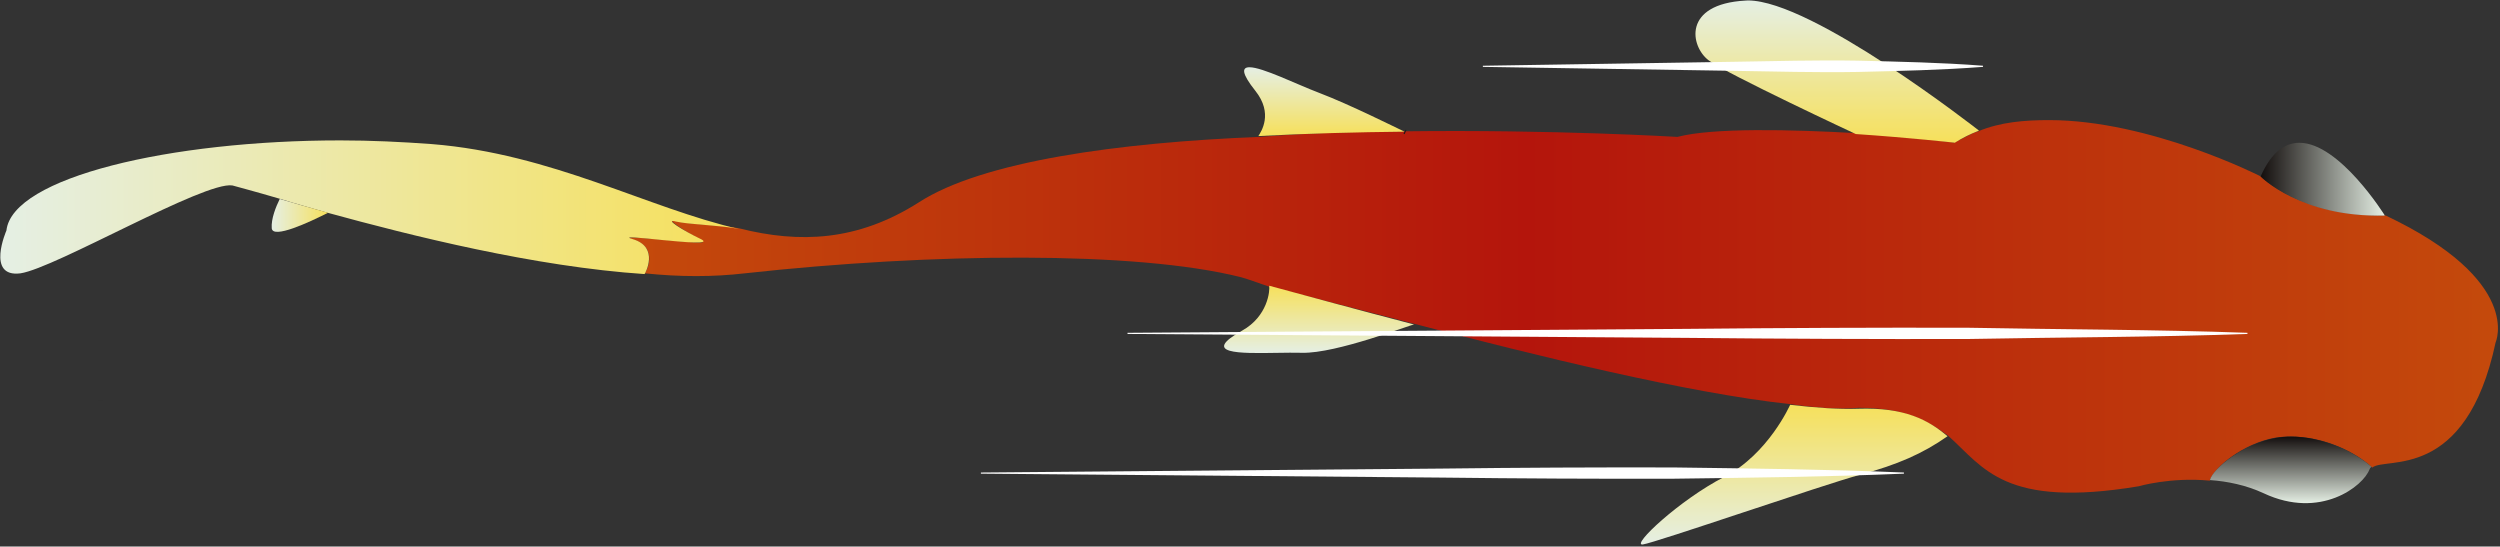
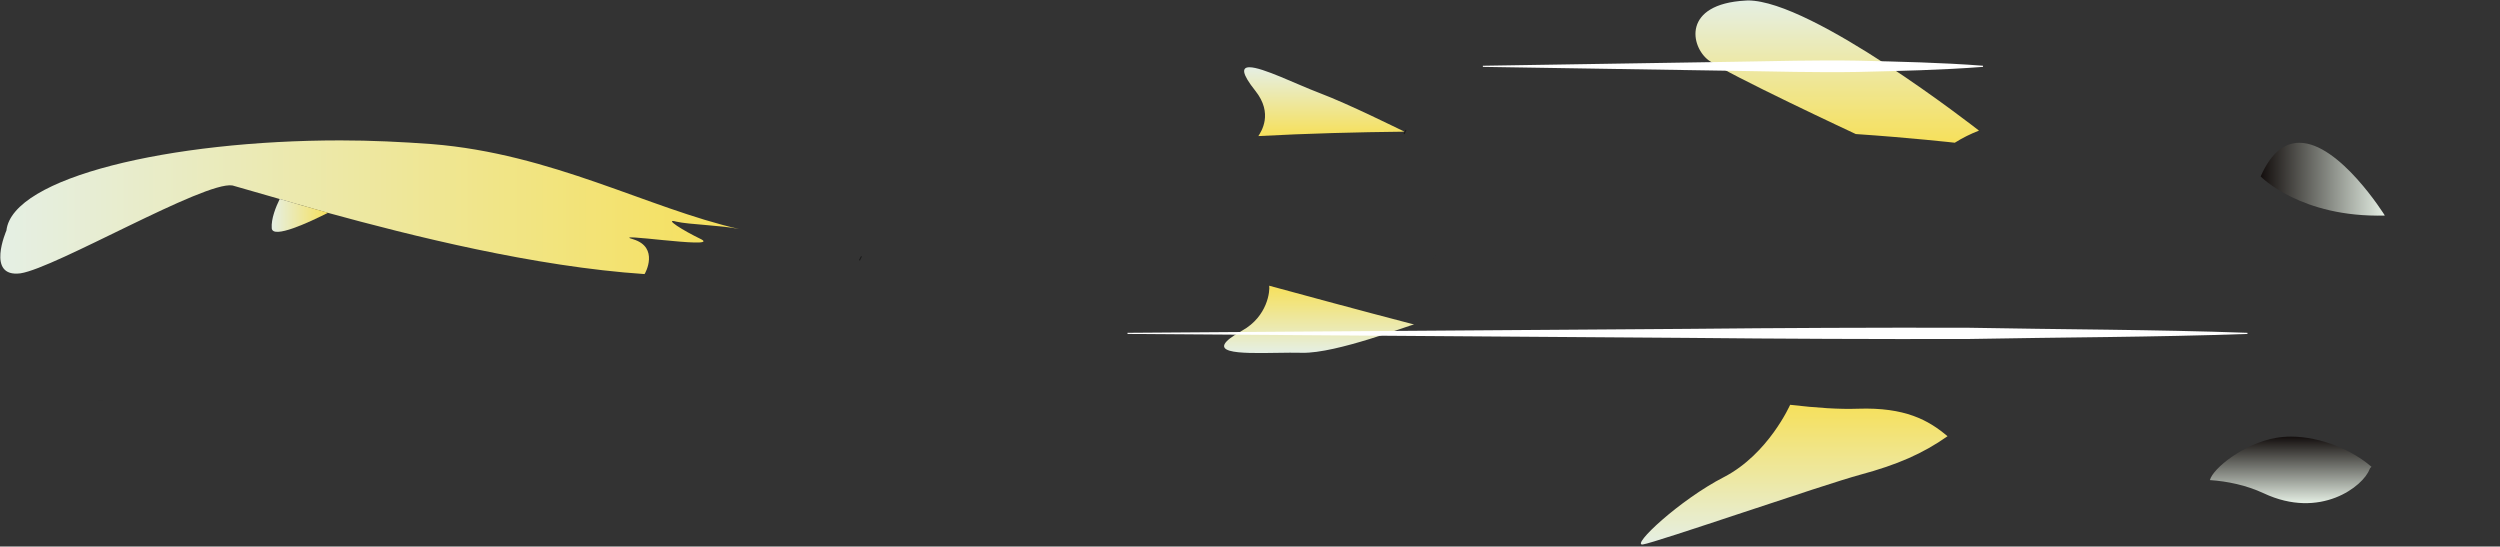
<svg xmlns="http://www.w3.org/2000/svg" xmlns:ns1="http://www.serif.com/" width="100%" height="100%" viewBox="0 0 462 101" version="1.1" xml:space="preserve" style="fill-rule:evenodd;clip-rule:evenodd;stroke-miterlimit:10;">
  <rect x="0" y="0" width="462" height="101" fill="#333333" stroke="none" />
  <g transform="matrix(1,0,0,1,-2455.9,-54.073)">
    <g id="fish-swimming-fast" ns1:id="fish swimming fast" transform="matrix(4.167,0,0,4.167,1297.89,-961.627)">
      <g transform="matrix(-0.707,-0.707,-0.707,0.707,341.514,255.149)">
        <path d="M-0.001,0.001L0,0.001" style="fill:none;fill-rule:nonzero;stroke:rgb(26,26,26);stroke-width:0.2px;" />
      </g>
      <g transform="matrix(0,-1,-1,0,282.348,261.51)">
        <path d="M-0.001,0.001L0.001,0.001" style="fill:none;fill-rule:nonzero;stroke:rgb(26,26,26);stroke-width:0.2px;" />
      </g>
      <g transform="matrix(-0.907,-0.422,-0.422,0.907,316.044,255.186)">
        <path d="M-0.045,0.01C-0.038,0.01 -0.021,0.011 0.002,0.01" style="fill:none;fill-rule:nonzero;stroke:rgb(26,26,26);stroke-width:0.2px;" />
      </g>
      <g transform="matrix(82.848,0,0,-82.848,305.812,257.691)">
-         <path d="M0.76,0.104C0.747,0.104 0.734,0.103 0.722,0.098C0.718,0.097 0.714,0.094 0.709,0.092C0.709,0.092 0.686,0.095 0.657,0.097C0.622,0.099 0.58,0.1 0.561,0.095C0.561,0.095 0.495,0.099 0.415,0.098L0.415,0.098C0.39,0.098 0.363,0.097 0.337,0.095C0.262,0.092 0.189,0.082 0.155,0.06C0.122,0.039 0.091,0.038 0.059,0.046C0.05,0.048 0.032,0.048 0.025,0.05C0.018,0.052 0.029,0.045 0.038,0.04C0.044,0.037 0.03,0.039 0.018,0.04C0.006,0.041 -0.005,0.042 0.002,0.04C0.016,0.036 0.009,0.022 0.008,0.022C0.027,0.02 0.045,0.02 0.062,0.022C0.162,0.033 0.271,0.034 0.327,0.02C0.331,0.019 0.336,0.017 0.342,0.015C0.362,0.01 0.389,0.003 0.42,-0.005L0.42,-0.005C0.485,-0.022 0.566,-0.042 0.621,-0.048C0.635,-0.05 0.648,-0.051 0.658,-0.05C0.683,-0.05 0.695,-0.057 0.706,-0.065C0.725,-0.082 0.736,-0.104 0.808,-0.092C0.808,-0.092 0.825,-0.087 0.846,-0.089C0.848,-0.082 0.864,-0.069 0.881,-0.066C0.9,-0.063 0.921,-0.071 0.933,-0.082C0.94,-0.076 0.983,-0.09 0.999,-0.015C0.999,-0.015 1.014,0.018 0.94,0.053C0.895,0.052 0.873,0.074 0.873,0.074C0.873,0.074 0.814,0.104 0.76,0.104L0.76,0.104Z" style="fill:url(#_Linear1);fill-rule:nonzero;" />
-       </g>
+         </g>
      <g transform="matrix(32.754,0,0,-32.754,277.923,253.021)">
-         <path d="M0.008,-0.029C0.008,-0.029 -0.02,-0.093 0.027,-0.087C0.074,-0.08 0.276,0.038 0.314,0.032C0.321,0.03 0.344,0.024 0.378,0.014C0.397,0.008 0.419,0.002 0.443,-0.005C0.556,-0.036 0.723,-0.078 0.872,-0.088C0.873,-0.087 0.892,-0.052 0.857,-0.041C0.839,-0.036 0.867,-0.039 0.897,-0.042C0.928,-0.045 0.962,-0.048 0.949,-0.041C0.924,-0.029 0.897,-0.012 0.915,-0.017C0.932,-0.021 0.977,-0.022 1,-0.027C0.877,0.001 0.747,0.075 0.584,0.088C0.543,0.091 0.502,0.093 0.46,0.093C0.23,0.093 0.016,0.043 0.008,-0.029Z" style="fill:url(#_Linear2);fill-rule:nonzero;" />
+         <path d="M0.008,-0.029C0.008,-0.029 -0.02,-0.093 0.027,-0.087C0.074,-0.08 0.276,0.038 0.314,0.032C0.397,0.008 0.419,0.002 0.443,-0.005C0.556,-0.036 0.723,-0.078 0.872,-0.088C0.873,-0.087 0.892,-0.052 0.857,-0.041C0.839,-0.036 0.867,-0.039 0.897,-0.042C0.928,-0.045 0.962,-0.048 0.949,-0.041C0.924,-0.029 0.897,-0.012 0.915,-0.017C0.932,-0.021 0.977,-0.022 1,-0.027C0.877,0.001 0.747,0.075 0.584,0.088C0.543,0.091 0.502,0.093 0.46,0.093C0.23,0.093 0.016,0.043 0.008,-0.029Z" style="fill:url(#_Linear2);fill-rule:nonzero;" />
      </g>
      <g transform="matrix(0,-2.952,-2.952,0,379.49,266.064)">
        <path d="M0.981,0.222C0.897,0.701 0.524,1.17 0.347,1.214C0.329,0.952 0.272,0.671 0.149,0.406C-0.251,-0.446 0.256,-1.091 0.509,-1.184C0.524,-1.189 0.536,-1.199 0.546,-1.214C0.792,-0.934 1,-0.456 1,-0.005C1,0.072 0.994,0.148 0.981,0.222Z" style="fill:url(#_Linear3);fill-rule:nonzero;" />
      </g>
      <g transform="matrix(5.508,0,0,-5.508,378.157,251.744)">
        <path d="M0,0.031C0,0.031 0.321,-0.302 1,-0.284C1,-0.284 0.636,0.302 0.312,0.302C0.197,0.302 0.087,0.229 0,0.031Z" style="fill:url(#_Linear4);fill-rule:nonzero;" />
      </g>
      <g transform="matrix(0,-6.31,-6.31,0,359.084,250.078)">
        <path d="M0.999,0.598C0.975,1.043 0.676,0.986 0.579,0.857C0.483,0.728 0.061,-0.177 0.061,-0.177C0.035,-0.561 0,-0.873 0,-0.873C0.034,-0.927 0.062,-0.983 0.085,-1.043C0.099,-1.025 1,0.127 1,0.581C1,0.587 1,0.593 0.999,0.598Z" style="fill:url(#_Linear5);fill-rule:nonzero;" />
      </g>
      <g transform="matrix(-0.707,-0.707,-0.707,0.707,365.665,249.544)">
        <path d="M-0.001,0.001L0,0.001" style="fill:none;fill-rule:nonzero;stroke:rgb(26,26,26);stroke-width:0.2px;" />
      </g>
      <g transform="matrix(0,-6.194,-6.194,0,357.24,267.895)">
        <path d="M0.483,0.465C0.319,0.784 -0.011,1.135 0,1.047C0.011,0.96 0.429,-0.248 0.5,-0.512C0.571,-0.775 0.65,-0.957 0.775,-1.135C0.891,-0.998 0.983,-0.83 0.972,-0.495C0.967,-0.362 0.978,-0.197 1,-0.008C1,-0.008 0.648,0.147 0.483,0.465Z" style="fill:url(#_Linear6);fill-rule:nonzero;" />
      </g>
      <g transform="matrix(0,-1,-1,0,306.499,255.905)">
        <path d="M-0.001,0.001L0.001,0.001" style="fill:none;fill-rule:nonzero;stroke:rgb(26,26,26);stroke-width:0.2px;" />
      </g>
      <g transform="matrix(2.499,0,0,-2.499,289.949,253.469)">
        <path d="M0.001,-0.16C0.016,-0.359 0.672,-0.052 1,0.114C0.677,0.204 0.388,0.287 0.143,0.359C0.075,0.221 -0.012,0.006 0.001,-0.16Z" style="fill:url(#_Linear7);fill-rule:nonzero;" />
      </g>
      <g transform="matrix(0,-2.987,-2.987,0,335.871,259.406)">
        <path d="M0.334,0.964C-0.015,1.588 -0.006,1.006 0.003,0.453C0.005,0.32 0.007,0.189 0.004,0.076C-0.009,-0.436 0.423,-1.536 0.424,-1.588C0.647,-0.732 0.854,0.026 1,0.564C0.926,0.551 0.546,0.585 0.334,0.964Z" style="fill:url(#_Linear8);fill-rule:nonzero;" />
      </g>
      <g transform="matrix(0,-3.052,-3.052,0,336.572,249.783)">
        <path d="M0.658,0.983C0.326,0.718 0.062,0.9 0,0.939C0.038,0.223 0.057,-0.5 0.064,-1.185C0.117,-1.071 0.46,-0.387 0.628,0.056C0.754,0.388 1,0.879 1,1.068C1,1.181 0.912,1.185 0.658,0.983Z" style="fill:url(#_Linear9);fill-rule:nonzero;" />
      </g>
      <g transform="matrix(-0.907,-0.422,-0.422,0.907,340.195,249.581)">
        <path d="M-0.045,0.01C-0.038,0.01 -0.021,0.011 0.002,0.01" style="fill:none;fill-rule:nonzero;stroke:rgb(26,26,26);stroke-width:0.2px;" />
      </g>
      <g transform="matrix(1,0,0,1,362.337,264.704)">
-         <path d="M0,0.05C-3.411,0.193 -6.822,0.23 -10.234,0.275C-13.646,0.283 -17.057,0.267 -20.468,0.225L-40.936,0.05L-40.936,0L-20.468,-0.175C-17.057,-0.217 -13.646,-0.233 -10.234,-0.225C-6.822,-0.179 -3.411,-0.143 0,0L0,0.05Z" style="fill:white;fill-rule:nonzero;" />
-       </g>
+         </g>
      <g transform="matrix(1,0,0,1,377.571,258.507)">
        <path d="M0,0.051C-4.139,0.198 -8.278,0.197 -12.417,0.276C-16.556,0.284 -20.694,0.268 -24.834,0.226L-49.667,0.051L-49.667,0.001L-24.834,-0.174C-20.694,-0.216 -16.556,-0.233 -12.417,-0.224C-8.278,-0.145 -4.139,-0.147 0,0.001L0,0.051Z" style="fill:white;fill-rule:nonzero;" />
      </g>
      <g transform="matrix(1,0,0,1,365.844,246.664)">
        <path d="M0,0.05C-1.848,0.193 -3.696,0.23 -5.545,0.275C-7.394,0.308 -9.242,0.252 -11.09,0.225L-22.181,0.05L-22.181,0L-11.09,-0.175C-9.242,-0.202 -7.394,-0.258 -5.545,-0.225C-3.696,-0.179 -1.848,-0.143 0,0L0,0.05Z" style="fill:white;fill-rule:nonzero;" />
      </g>
    </g>
  </g>
  <defs>
    <linearGradient id="_Linear1" x1="0" y1="0" x2="1" y2="0" gradientUnits="userSpaceOnUse" gradientTransform="matrix(1,0,0,-1,0,-2.08574e-06)">
      <stop offset="0" style="stop-color:rgb(196,74,12);stop-opacity:1" />
      <stop offset="0.48" style="stop-color:rgb(180,21,12);stop-opacity:1" />
      <stop offset="1" style="stop-color:rgb(196,74,12);stop-opacity:1" />
    </linearGradient>
    <linearGradient id="_Linear2" x1="0" y1="0" x2="1" y2="0" gradientUnits="userSpaceOnUse" gradientTransform="matrix(1,0,0,-1,0,-3.84319e-05)">
      <stop offset="0" style="stop-color:rgb(229,239,228);stop-opacity:1" />
      <stop offset="1" style="stop-color:rgb(246,224,91);stop-opacity:1" />
    </linearGradient>
    <linearGradient id="_Linear3" x1="0" y1="0" x2="1" y2="0" gradientUnits="userSpaceOnUse" gradientTransform="matrix(1,0,0,-1,0,8.93043e-05)">
      <stop offset="0" style="stop-color:rgb(229,239,228);stop-opacity:1" />
      <stop offset="1" style="stop-color:rgb(19,14,13);stop-opacity:1" />
    </linearGradient>
    <linearGradient id="_Linear4" x1="0" y1="0" x2="1" y2="0" gradientUnits="userSpaceOnUse" gradientTransform="matrix(1,0,0,-1,0,0)">
      <stop offset="0" style="stop-color:rgb(19,14,13);stop-opacity:1" />
      <stop offset="1" style="stop-color:rgb(229,239,228);stop-opacity:1" />
    </linearGradient>
    <linearGradient id="_Linear5" x1="0" y1="0" x2="1" y2="0" gradientUnits="userSpaceOnUse" gradientTransform="matrix(1,0,0,-1,0,4.3645e-05)">
      <stop offset="0" style="stop-color:rgb(246,224,91);stop-opacity:1" />
      <stop offset="1" style="stop-color:rgb(229,239,228);stop-opacity:1" />
    </linearGradient>
    <linearGradient id="_Linear6" x1="0" y1="0" x2="1" y2="0" gradientUnits="userSpaceOnUse" gradientTransform="matrix(1,0,0,-1,0,3.87789e-05)">
      <stop offset="0" style="stop-color:rgb(229,239,228);stop-opacity:1" />
      <stop offset="1" style="stop-color:rgb(246,224,91);stop-opacity:1" />
    </linearGradient>
    <linearGradient id="_Linear7" x1="0" y1="0" x2="1" y2="0" gradientUnits="userSpaceOnUse" gradientTransform="matrix(1,0,0,-1,0,0)">
      <stop offset="0" style="stop-color:rgb(229,239,228);stop-opacity:1" />
      <stop offset="1" style="stop-color:rgb(246,224,91);stop-opacity:1" />
    </linearGradient>
    <linearGradient id="_Linear8" x1="0" y1="0" x2="1" y2="0" gradientUnits="userSpaceOnUse" gradientTransform="matrix(1,0,0,-1,0,8.02677e-05)">
      <stop offset="0" style="stop-color:rgb(229,239,228);stop-opacity:1" />
      <stop offset="1" style="stop-color:rgb(246,224,91);stop-opacity:1" />
    </linearGradient>
    <linearGradient id="_Linear9" x1="0" y1="0" x2="1" y2="0" gradientUnits="userSpaceOnUse" gradientTransform="matrix(1,0,0,-1,0,7.82453e-05)">
      <stop offset="0" style="stop-color:rgb(246,224,91);stop-opacity:1" />
      <stop offset="1" style="stop-color:rgb(229,239,228);stop-opacity:1" />
    </linearGradient>
  </defs>
</svg>